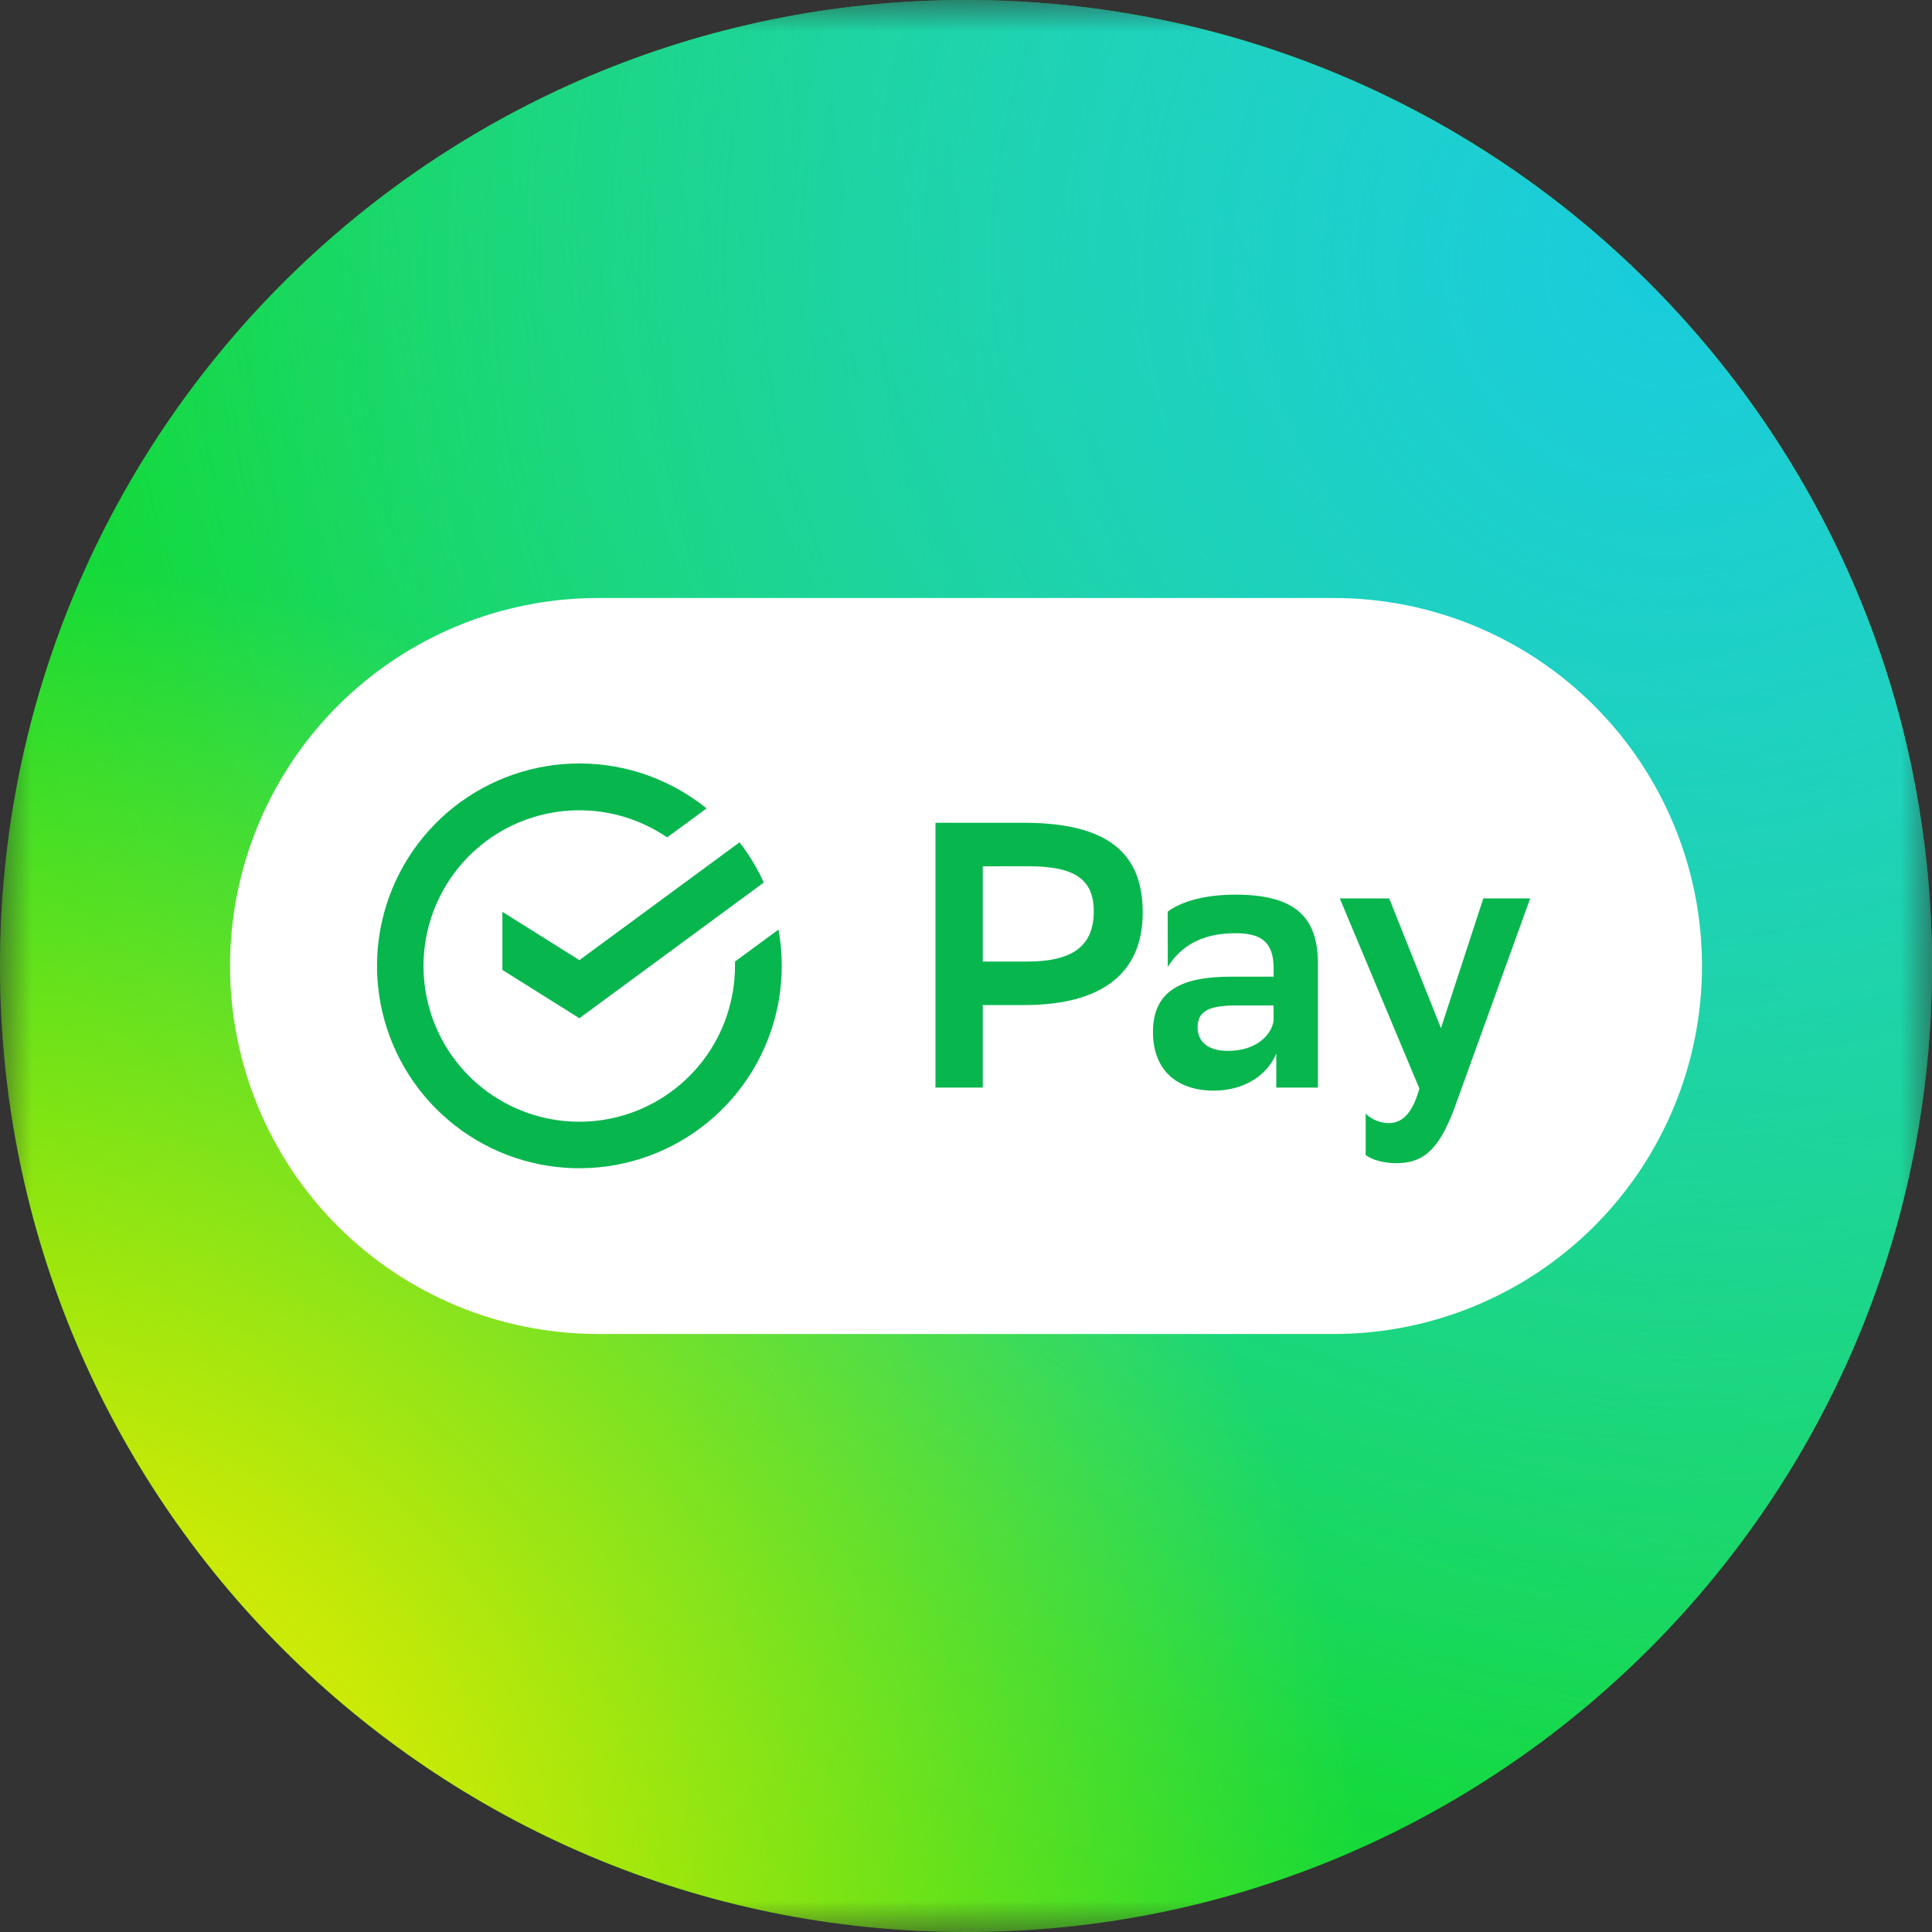
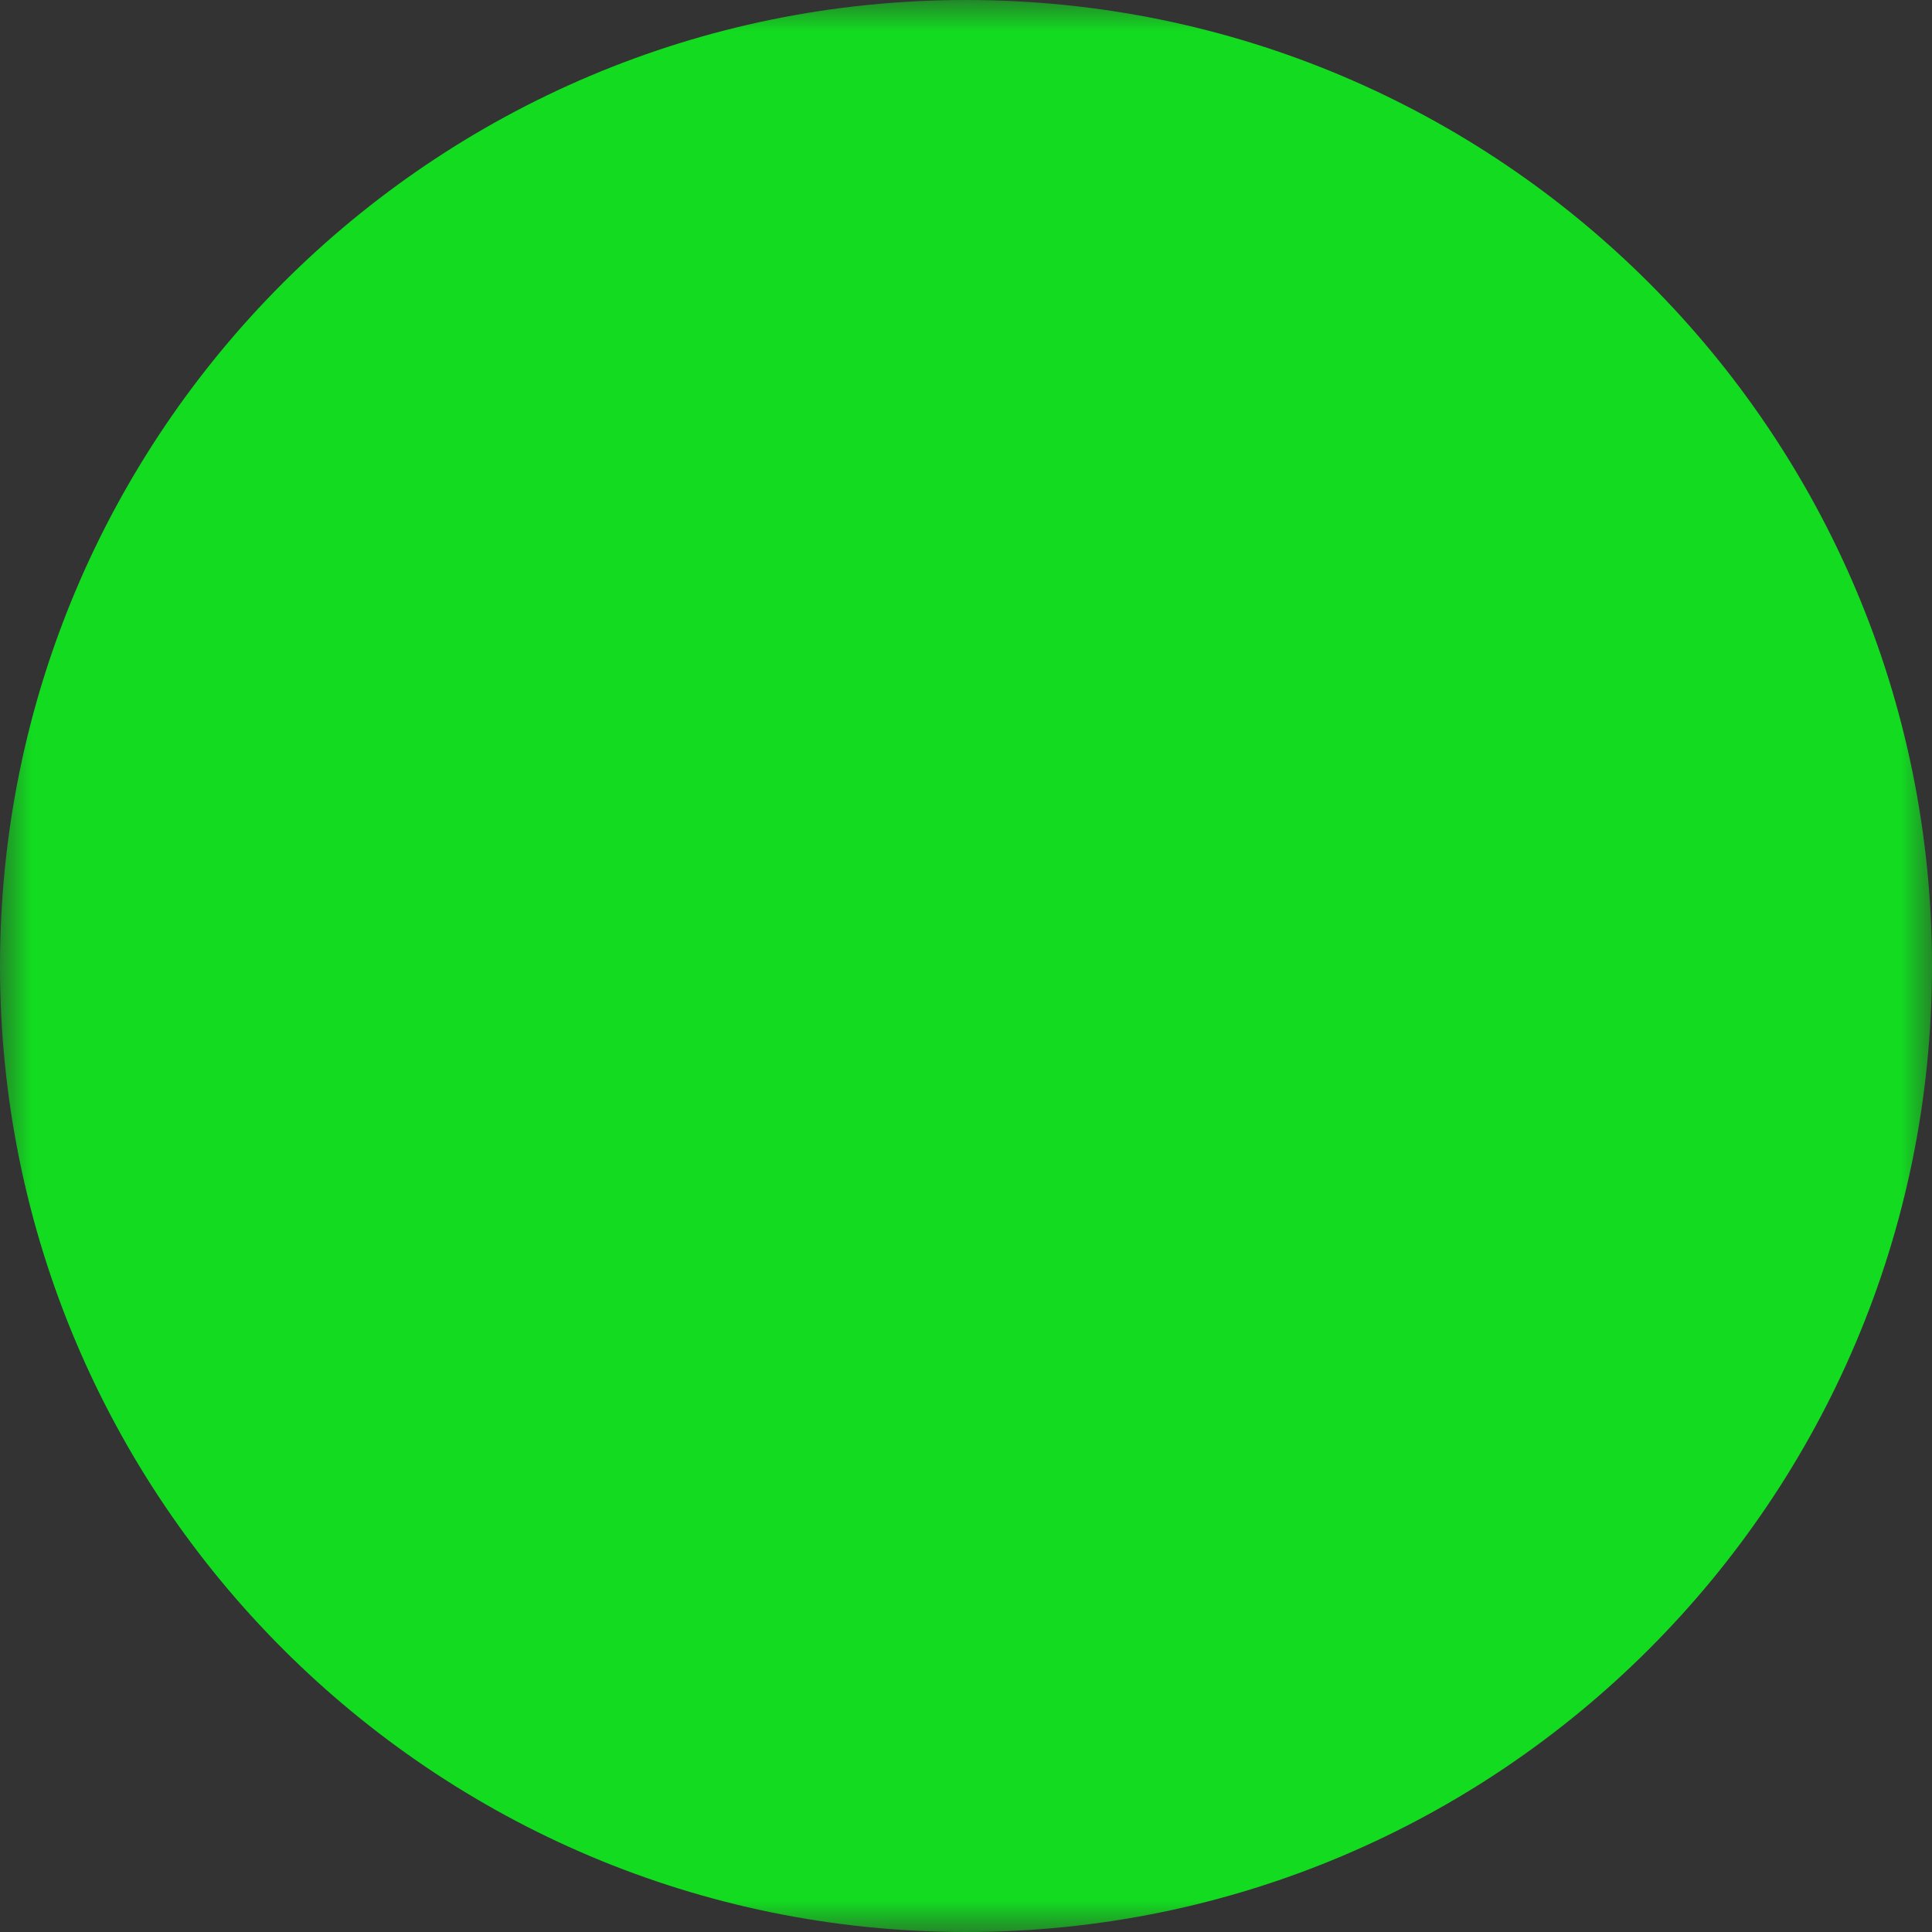
<svg xmlns="http://www.w3.org/2000/svg" width="30" height="30" viewBox="0 0 30 30" fill="none">
  <rect x="0" y="0" width="30" height="30" fill="#333333" stroke="none" />
  <g clip-path="url(#clip0_42_145)">
    <mask id="mask0_42_145" style="mask-type:luminance" maskUnits="userSpaceOnUse" x="0" y="0" width="30" height="30">
      <path d="M30 0H0V30H30V0Z" fill="white" />
    </mask>
    <g mask="url(#mask0_42_145)">
      <path d="M15 30C23.284 30 30 23.284 30 15C30 6.716 23.284 0 15 0C6.716 0 0 6.716 0 15C0 23.284 6.716 30 15 30Z" fill="#13DC20" />
-       <path d="M15 30C23.284 30 30 23.284 30 15C30 6.716 23.284 0 15 0C6.716 0 0 6.716 0 15C0 23.284 6.716 30 15 30Z" fill="url(#paint0_radial_42_145)" />
-       <path d="M15 30C23.284 30 30 23.284 30 15C30 6.716 23.284 0 15 0C6.716 0 0 6.716 0 15C0 23.284 6.716 30 15 30Z" fill="url(#paint1_radial_42_145)" />
-       <path d="M15 30C23.284 30 30 23.284 30 15C30 6.716 23.284 0 15 0C6.716 0 0 6.716 0 15C0 23.284 6.716 30 15 30Z" fill="url(#paint2_radial_42_145)" />
-       <path d="M21.429 9.986H9.286C6.524 9.986 4.286 12.224 4.286 14.986C4.286 17.747 6.524 19.986 9.286 19.986H21.429C24.19 19.986 26.429 17.747 26.429 14.986C26.429 12.224 24.19 9.986 21.429 9.986Z" fill="#08B64E" />
-       <path fill-rule="evenodd" clip-rule="evenodd" d="M20.714 20.714H9.286C7.77 20.714 6.317 20.112 5.245 19.041C4.174 17.969 3.572 16.515 3.572 15C3.572 13.485 4.174 12.031 5.245 10.959C6.317 9.888 7.77 9.286 9.286 9.286H20.714C22.23 9.286 23.683 9.888 24.755 10.959C25.827 12.031 26.429 13.485 26.429 15C26.429 16.515 25.827 17.969 24.755 19.041C23.683 20.112 22.23 20.714 20.714 20.714ZM7.801 15.061V14.159L8.997 14.909L11.483 13.08C11.633 13.273 11.759 13.482 11.86 13.704L8.997 15.811L7.801 15.061ZM11.413 14.931V14.996C11.413 15.537 11.233 16.062 10.901 16.488C10.568 16.914 10.103 17.216 9.578 17.347C9.054 17.477 8.501 17.428 8.008 17.208C7.514 16.988 7.109 16.608 6.856 16.131C6.604 15.653 6.519 15.104 6.614 14.572C6.71 14.041 6.98 13.556 7.384 13.196C7.787 12.836 8.299 12.622 8.838 12.587C9.377 12.552 9.913 12.698 10.359 13.003L10.972 12.553C10.417 12.105 9.727 11.859 9.014 11.855C8.302 11.851 7.609 12.089 7.049 12.531C6.49 12.973 6.097 13.592 5.936 14.286C5.774 14.98 5.854 15.709 6.161 16.352C6.468 16.995 6.985 17.515 7.626 17.826C8.268 18.137 8.996 18.22 9.691 18.063C10.386 17.905 11.007 17.516 11.452 16.959C11.897 16.402 12.139 15.711 12.139 14.998C12.139 14.809 12.122 14.62 12.089 14.434L11.413 14.931ZM15.26 16.888V15.607H15.894C17.098 15.607 17.744 15.126 17.744 14.168C17.744 13.24 17.193 12.776 15.894 12.776H14.526V16.888H15.26ZM15.26 14.931V13.452L15.962 13.451C16.678 13.451 16.984 13.645 16.984 14.15C16.984 14.708 16.631 14.931 15.95 14.931H15.26ZM18.132 14.156C18.325 14.011 18.677 13.892 19.183 13.892C20.041 13.892 20.464 14.186 20.464 14.95V16.888H19.818V16.359C19.677 16.699 19.319 16.935 18.849 16.935C18.255 16.935 17.903 16.6 17.903 16.024C17.903 15.354 18.391 15.166 19.113 15.166H19.777V15.038C19.777 14.621 19.577 14.491 19.183 14.491C18.643 14.491 18.332 14.703 18.133 15.014L18.132 14.156ZM19.776 15.851V15.613H19.195C18.79 15.613 18.596 15.69 18.596 15.954C18.596 16.177 18.76 16.318 19.065 16.318C19.529 16.318 19.747 16.053 19.776 15.851ZM21.571 13.95H20.804L22.04 16.903C21.929 17.299 21.77 17.44 21.559 17.44C21.427 17.437 21.301 17.385 21.206 17.293V17.933C21.293 18.009 21.494 18.062 21.676 18.062C22.064 18.062 22.328 17.903 22.587 17.199L23.761 13.95H23.033L22.375 15.965L21.571 13.95Z" fill="white" />
    </g>
  </g>
  <defs>
    <radialGradient id="paint0_radial_42_145" cx="0" cy="0" r="1" gradientUnits="userSpaceOnUse" gradientTransform="translate(30) rotate(135) scale(29.274)">
      <stop stop-color="#3BDFB4" />
      <stop offset="1" stop-color="#3BDFB4" stop-opacity="0" />
    </radialGradient>
    <radialGradient id="paint1_radial_42_145" cx="0" cy="0" r="1" gradientUnits="userSpaceOnUse" gradientTransform="translate(25.875 4.125) rotate(135) scale(29.168)">
      <stop stop-color="#19CCDC" />
      <stop offset="0.223" stop-color="#19CCDC" stop-opacity="0.75" />
      <stop offset="1" stop-color="#19CCDC" stop-opacity="0" />
    </radialGradient>
    <radialGradient id="paint2_radial_42_145" cx="0" cy="0" r="1" gradientUnits="userSpaceOnUse" gradientTransform="translate(-1.20264e-06 30) rotate(-45) scale(21.213)">
      <stop stop-color="#F5ED01" />
      <stop offset="0.332" stop-color="#F5ED01" stop-opacity="0.8" />
      <stop offset="1" stop-color="#F5ED01" stop-opacity="0" />
    </radialGradient>
    <clipPath id="clip0_42_145">
      <rect width="30" height="30" fill="white" />
    </clipPath>
  </defs>
</svg>